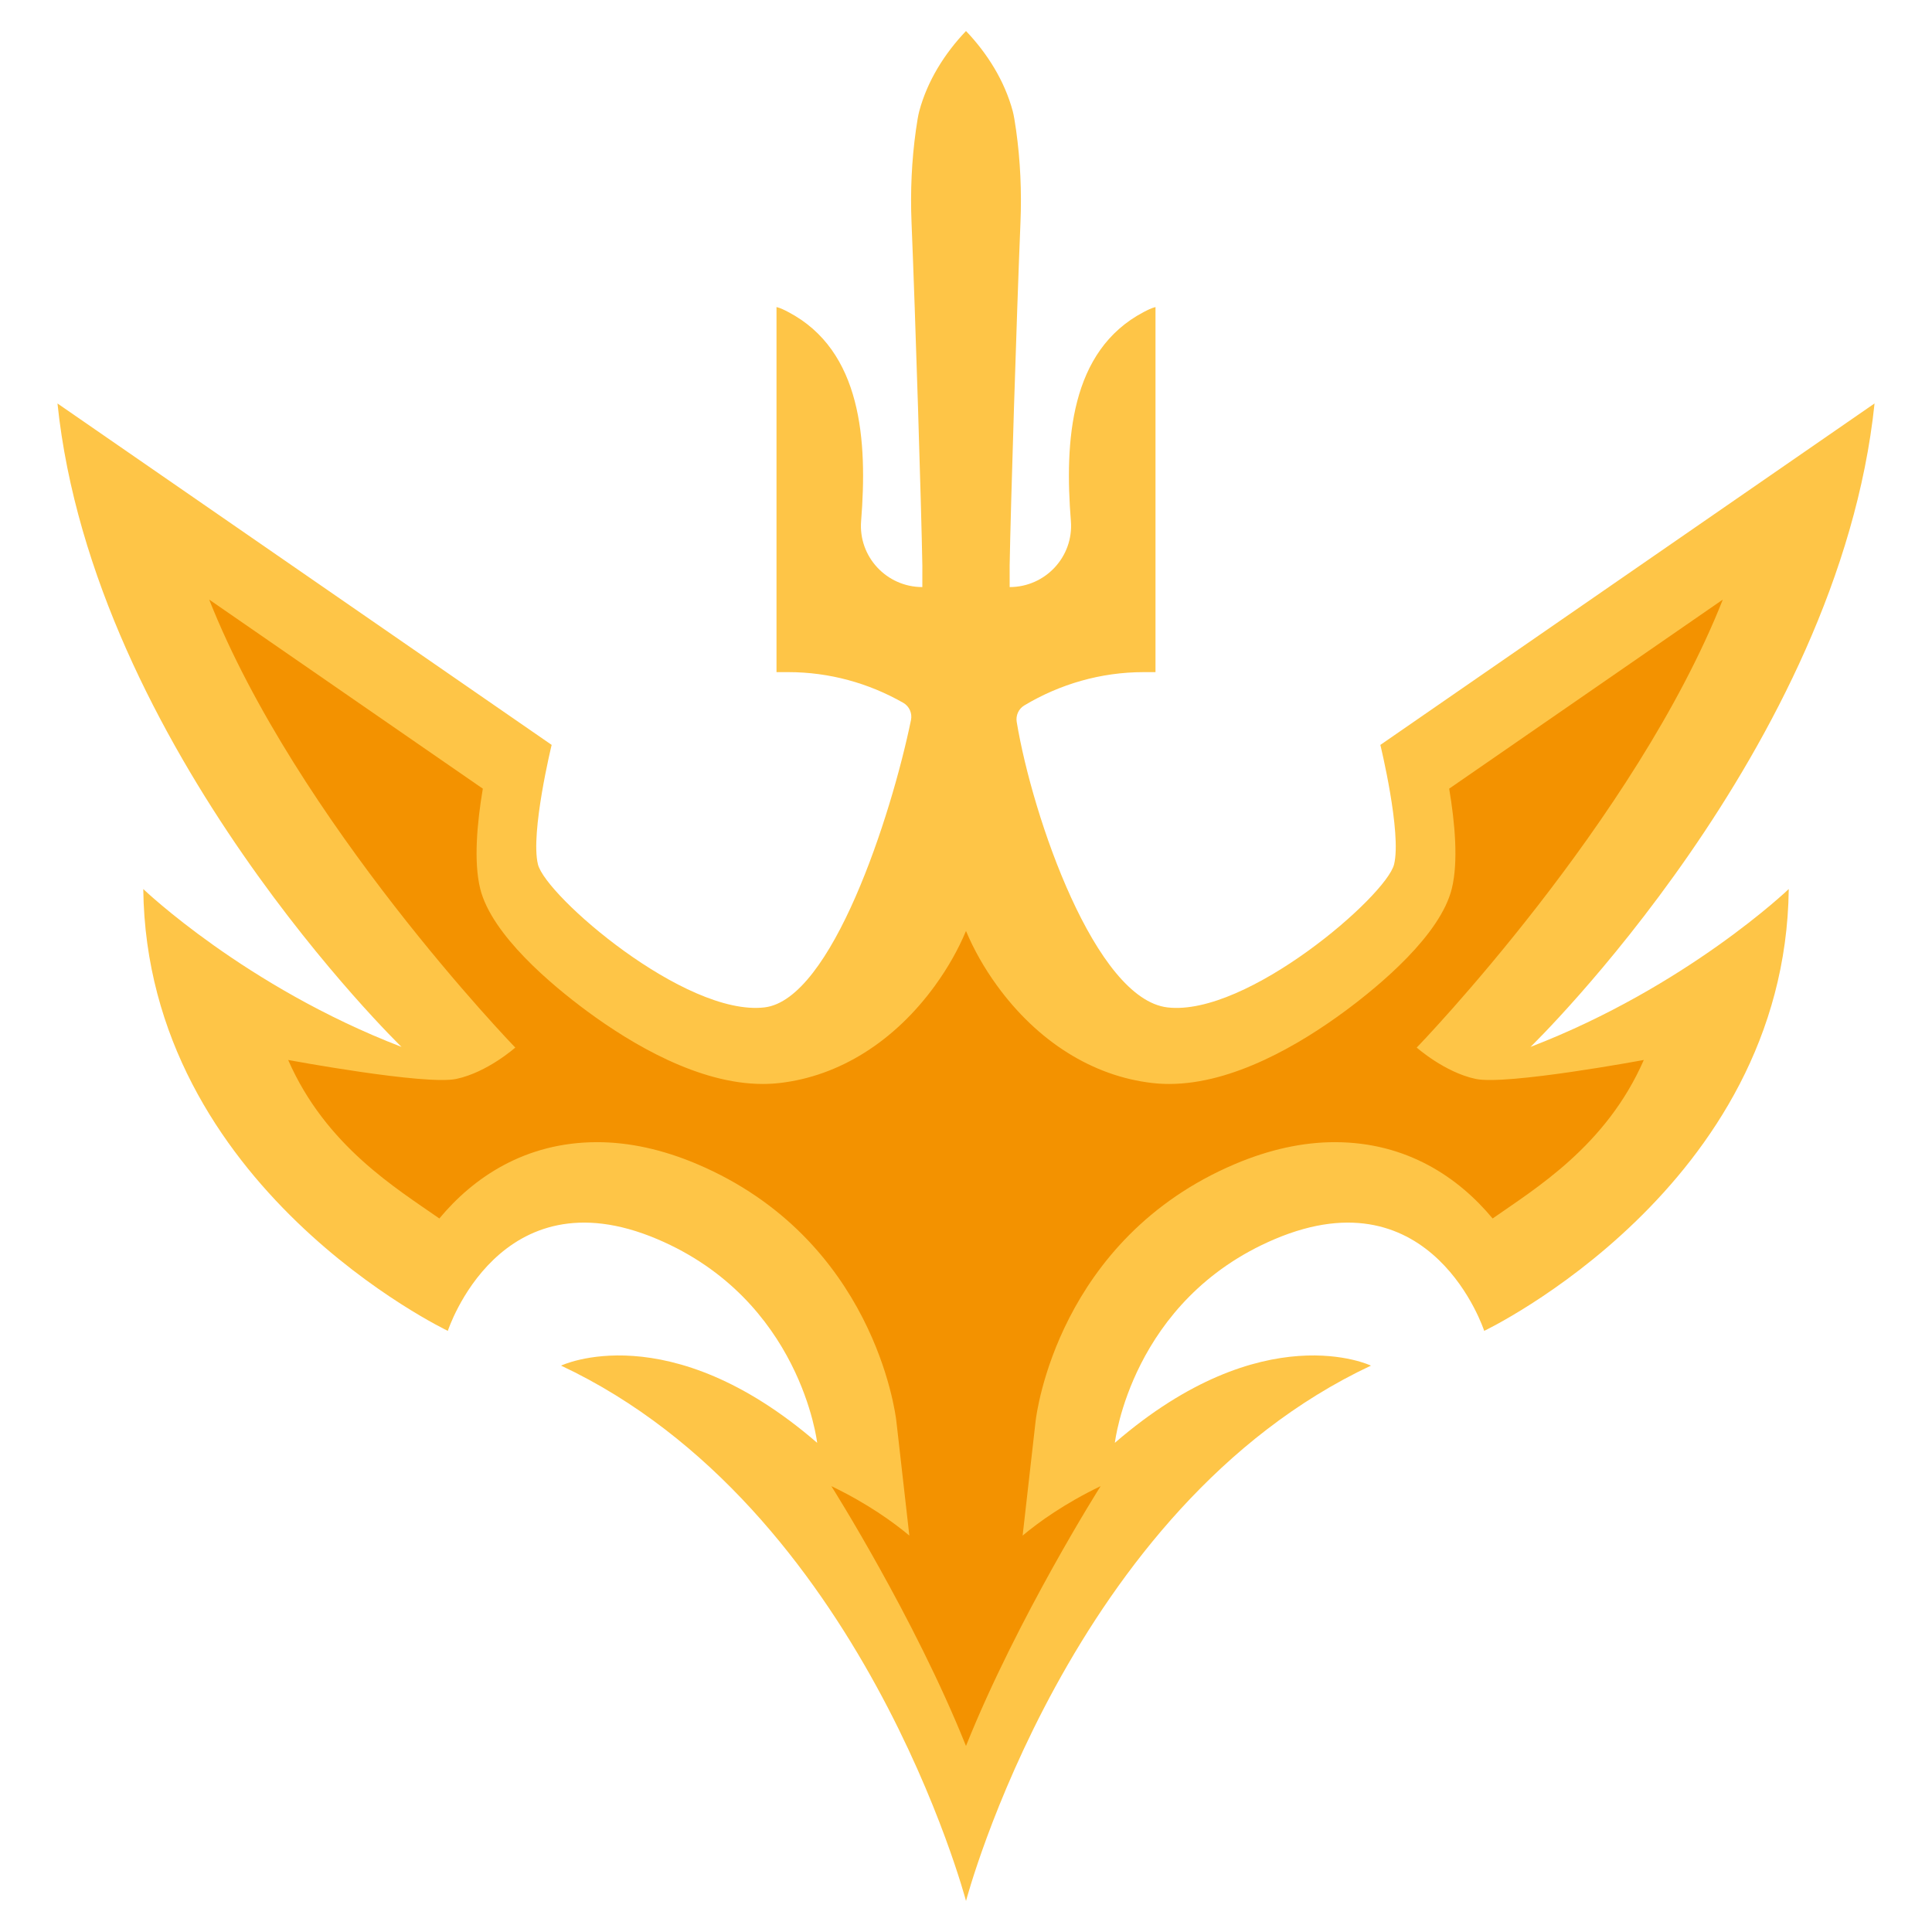
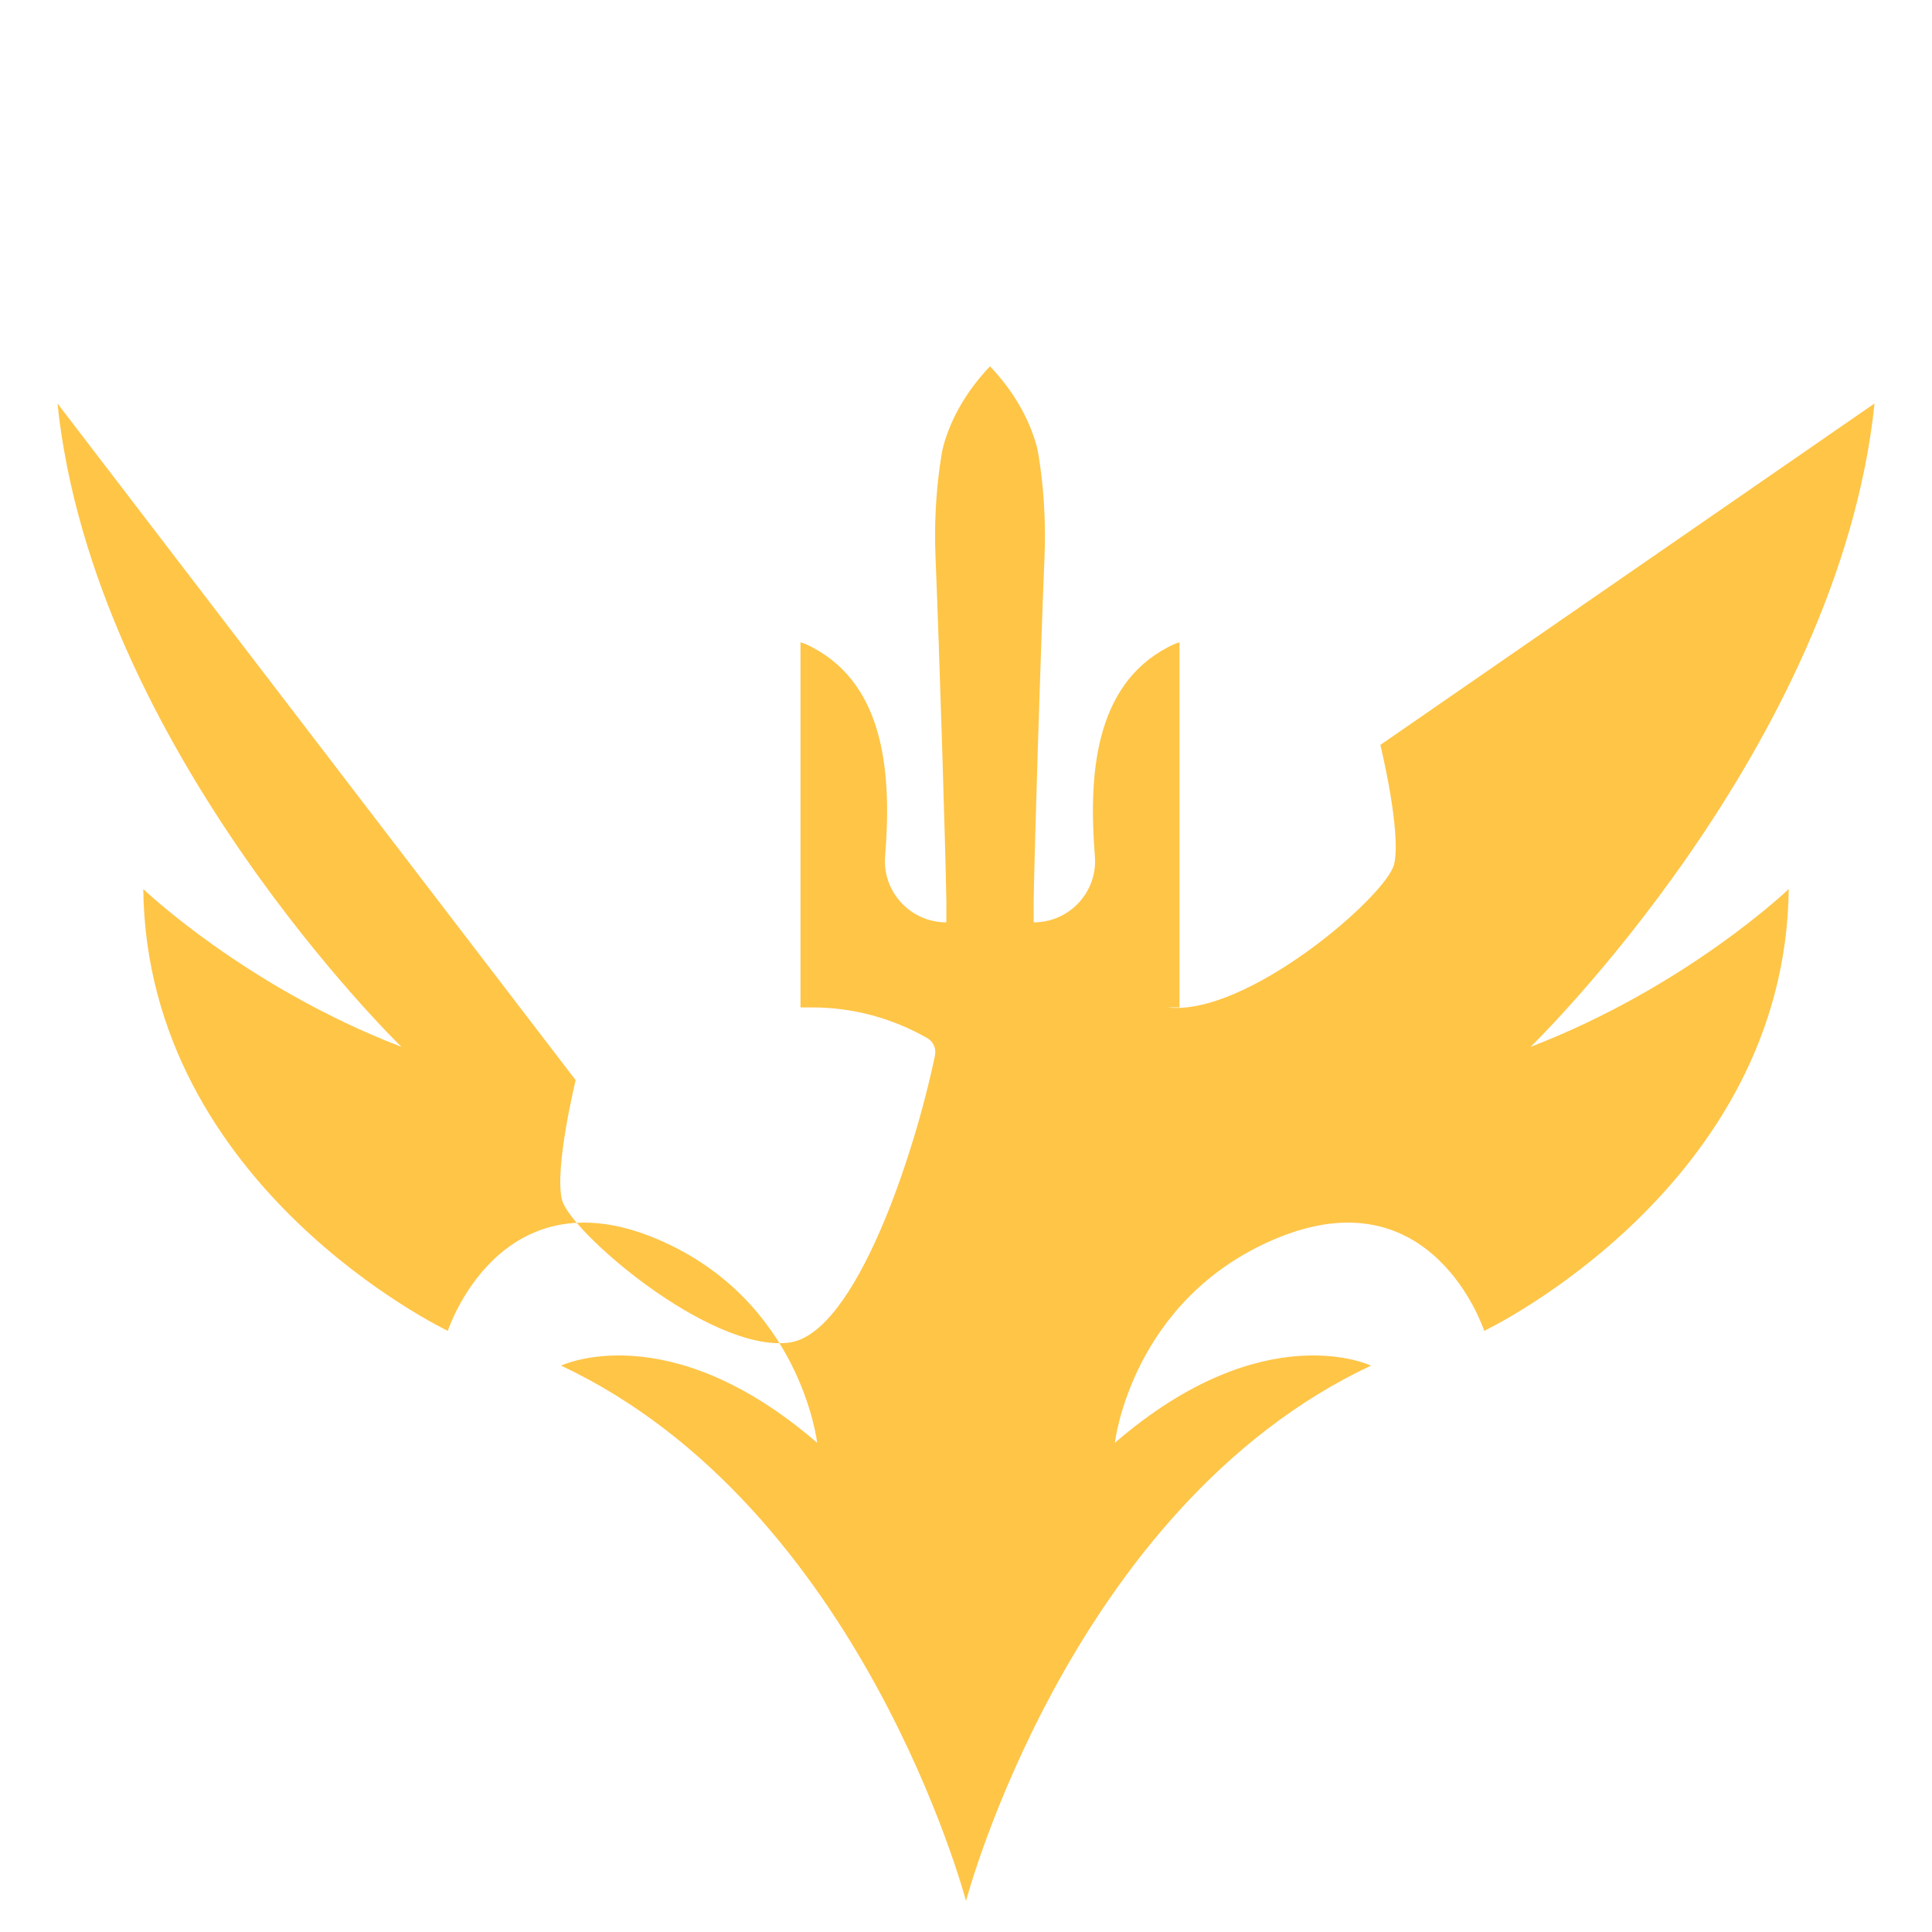
<svg xmlns="http://www.w3.org/2000/svg" id="_Шар_1" data-name="Шар 1" viewBox="0 0 1080 1080">
  <defs>
    <style>
      .cls-1 {
        fill: #f39200;
      }

      .cls-2 {
        fill: #fec547;
      }
    </style>
  </defs>
-   <path class="cls-2" d="M1047.87,225.54l-276.24,190.87s11.99,49.16,7.67,66.78-82.23,85.09-126.61,79.97c-40.37-4.66-75.47-106.17-84.34-159.58-.6-3.64,1.04-7.31,4.2-9.21,19.97-11.99,42.9-18.64,66.72-18.64h6.66v-204.09c-2.23.54-4.54,1.72-6.61,2.8-41.18,21.64-44.26,72.14-40.69,116.84,1.59,19.91-14.25,36.9-34.22,36.9.07-4.02-.08-8.05-.01-12.07.57-32.59,3.88-139.07,6.05-191.76.71-17.25-.05-34.52-2.45-51.62-.64-4.54-1.28-8.39-1.86-10.55-4.55-16.93-14.15-32.26-26.14-44.84,0,0,0,0,0,0,0,0,0,0,0,0-12,12.58-21.6,27.91-26.14,44.84-.58,2.15-1.22,5.96-1.85,10.46-2.4,17.12-3.17,34.42-2.46,51.69,2.17,52.69,5.48,159.18,6.05,191.78.07,4.02-.08,8.05-.01,12.07h0c-19.97,0-35.82-16.99-34.22-36.9,3.57-44.7.49-95.2-40.69-116.84-2.07-1.09-4.37-2.26-6.61-2.8v204.09h6.66c22.83,0,44.86,6.1,64.23,17.17,3.36,1.92,5.07,5.82,4.29,9.61-11.03,53.61-44.32,156.3-81.93,160.64-44.38,5.12-122.29-62.34-126.61-79.97-4.32-17.62,7.67-66.78,7.67-66.78L32.13,225.54c20.14,192.79,192.31,359.68,192.31,359.68-87.28-33.57-144.35-88.24-144.35-88.24,1.92,166.89,170.25,246.98,170.25,246.98,0,0,28.77-88.72,117.02-51.31,80.38,34.07,89.44,113.9,89.44,113.9-83.21-71.94-143.15-43.16-143.15-43.16,168.33,79.13,226.36,299.26,226.36,299.26,0,0,58.03-220.13,226.36-299.26,0,0-59.95-28.78-143.15,43.16,0,0,9.06-79.83,89.44-113.9,88.24-37.41,117.02,51.31,117.02,51.31,0,0,168.33-80.09,170.25-246.98,0,0-57.07,54.67-144.35,88.24,0,0,172.17-166.89,192.31-359.68Z" />
-   <path class="cls-1" d="M824.95,603.13c-17.37-3.65-33-17.54-33-17.54,1.23-1.19,122.14-126.67,171.11-250.41l-152.96,105.69c3.24,19.21,5.17,40.8,1.49,55.81-6.35,25.92-40.1,54.04-59.66,68.5-25.15,18.59-62.62,40.76-98.29,40.76h-.01c-3.24,0-6.46-.18-9.57-.54-33.29-3.84-64.13-23.23-86.84-54.59-7.13-9.84-12.91-20.11-17.22-30.39,0,0,0,0,0,0,0,0,0,0,0,0-4.31,10.28-10.09,20.55-17.22,30.39-22.71,31.36-53.55,50.74-86.84,54.59-3.12.36-6.34.54-9.57.54h-.01c-35.66,0-73.13-22.17-98.29-40.76-19.56-14.46-53.31-42.58-59.66-68.5-3.68-15.01-1.75-36.6,1.49-55.81l-152.96-105.69c48.97,123.74,169.88,249.21,171.11,250.41,0,0-15.63,13.89-33,17.54-17.37,3.65-93.96-10.59-93.96-10.59,21.02,48.11,60.79,71.97,84.51,88.6,18.98-22.85,47.94-42.66,88.22-42.66,17.88,0,36.63,4.1,55.72,12.19,98.89,41.92,111.05,139.53,111.52,143.67l7.27,64.06c-8.93-7.46-23.33-17.89-43.6-27.64,0,0,46.55,73.52,75.26,145.25,28.71-71.73,75.26-145.25,75.26-145.25-20.26,9.75-34.67,20.17-43.6,27.64l7.27-64.06c.47-4.14,12.64-101.75,111.52-143.67,19.09-8.09,37.83-12.19,55.72-12.19,40.29,0,69.24,19.81,88.22,42.66,23.72-16.63,63.5-40.49,84.51-88.6,0,0-76.59,14.24-93.96,10.59Z" />
+   <path class="cls-2" d="M1047.87,225.54l-276.24,190.87s11.99,49.16,7.67,66.78-82.23,85.09-126.61,79.97h6.66v-204.09c-2.23.54-4.54,1.72-6.61,2.8-41.18,21.64-44.26,72.14-40.69,116.84,1.59,19.91-14.25,36.9-34.22,36.9.07-4.02-.08-8.05-.01-12.07.57-32.59,3.88-139.07,6.05-191.76.71-17.25-.05-34.52-2.45-51.62-.64-4.54-1.28-8.39-1.86-10.55-4.55-16.93-14.15-32.26-26.14-44.84,0,0,0,0,0,0,0,0,0,0,0,0-12,12.58-21.6,27.91-26.14,44.84-.58,2.15-1.22,5.96-1.85,10.46-2.4,17.12-3.17,34.42-2.46,51.69,2.17,52.69,5.48,159.18,6.05,191.78.07,4.02-.08,8.05-.01,12.07h0c-19.97,0-35.82-16.99-34.22-36.9,3.57-44.7.49-95.2-40.69-116.84-2.07-1.09-4.37-2.26-6.61-2.8v204.09h6.66c22.83,0,44.86,6.1,64.23,17.17,3.36,1.92,5.07,5.82,4.29,9.61-11.03,53.61-44.32,156.3-81.93,160.64-44.38,5.12-122.29-62.34-126.61-79.97-4.32-17.62,7.67-66.78,7.67-66.78L32.13,225.54c20.14,192.79,192.31,359.68,192.31,359.68-87.28-33.57-144.35-88.24-144.35-88.24,1.92,166.89,170.25,246.98,170.25,246.98,0,0,28.77-88.72,117.02-51.31,80.38,34.07,89.44,113.9,89.44,113.9-83.21-71.94-143.15-43.16-143.15-43.16,168.33,79.13,226.36,299.26,226.36,299.26,0,0,58.03-220.13,226.36-299.26,0,0-59.95-28.78-143.15,43.16,0,0,9.06-79.83,89.44-113.9,88.24-37.41,117.02,51.31,117.02,51.31,0,0,168.33-80.09,170.25-246.98,0,0-57.07,54.67-144.35,88.24,0,0,172.17-166.89,192.31-359.68Z" />
</svg>